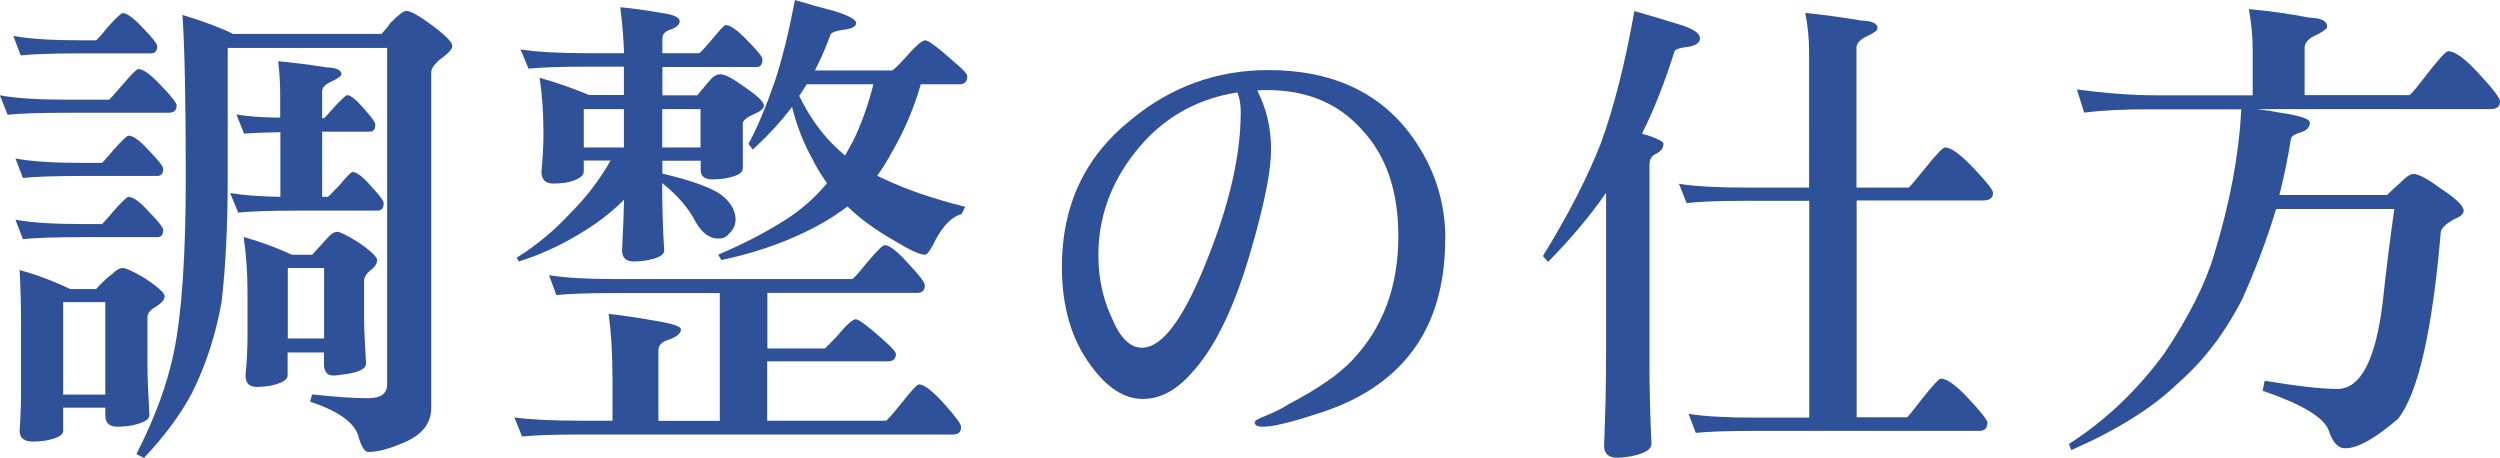
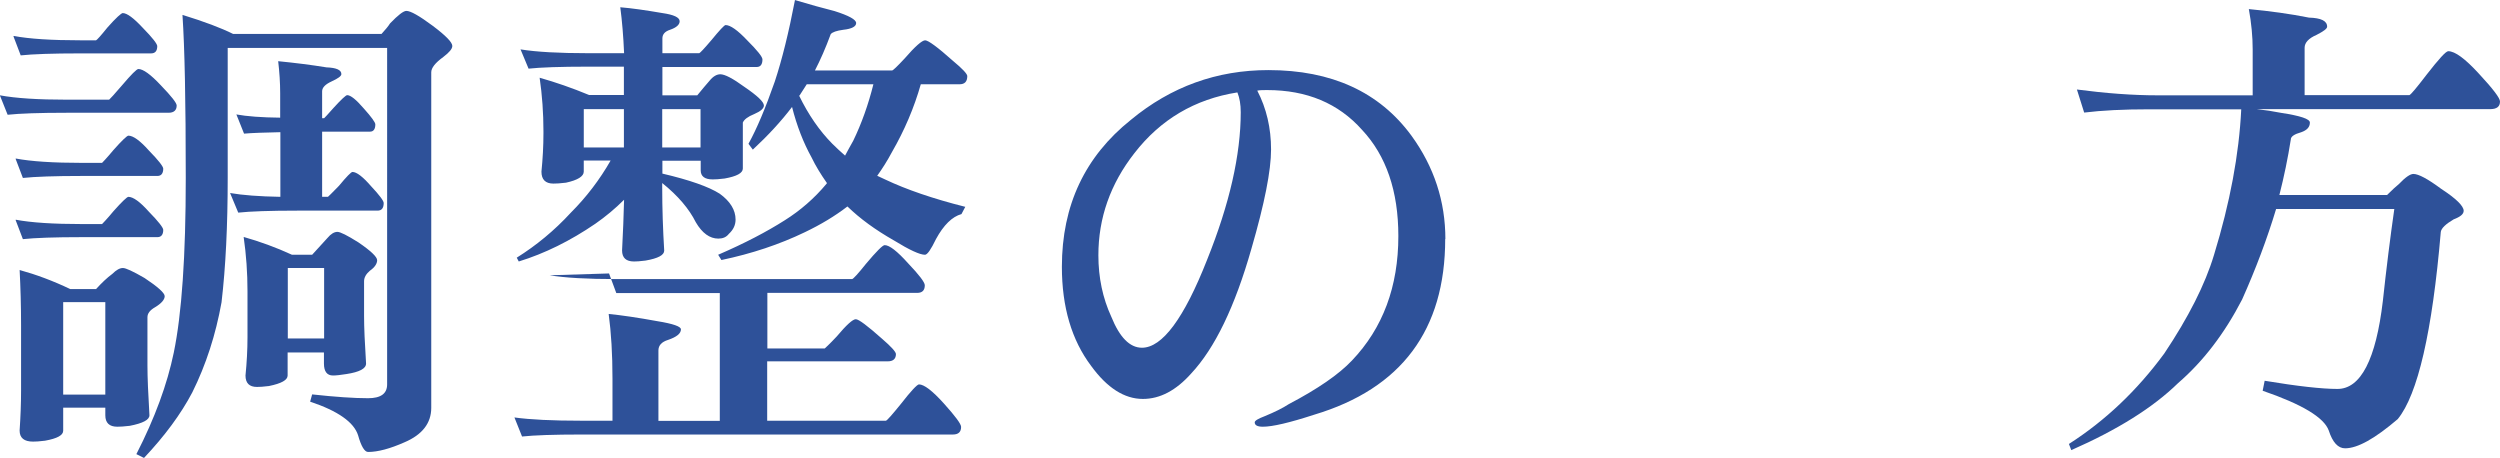
<svg xmlns="http://www.w3.org/2000/svg" id="_レイヤー_2" data-name="レイヤー 2" viewBox="0 0 137.68 25.21">
  <defs>
    <style>
      .cls-1 {
        fill: #2e5199;
        stroke-width: 0px;
      }
    </style>
  </defs>
  <g id="_レイヤー_2-2" data-name="レイヤー 2">
    <g>
      <path class="cls-1" d="M0,5.25c.86.16,2.09.24,3.69.24h2.32c.05-.04.29-.3.71-.79.51-.6.81-.9.9-.9.26,0,.68.3,1.24.9.58.6.87.97.87,1.11,0,.26-.15.4-.45.4H3.69c-1.53,0-2.62.04-3.27.11l-.42-1.05ZM.76,1.98c.84.16,2.07.24,3.69.24h.84c.05-.02.26-.25.63-.71.47-.53.76-.79.84-.79.23,0,.6.27,1.11.82.53.54.79.88.79,1,0,.26-.11.4-.34.4h-3.88c-1.55,0-2.65.04-3.3.11l-.4-1.05ZM.87,8.73c.84.16,2.07.24,3.67.24h1.08s.25-.25.63-.71c.47-.53.75-.79.82-.79.26,0,.64.27,1.13.82.53.54.79.88.79,1,0,.26-.11.4-.32.4h-4.14c-1.53,0-2.62.04-3.27.11l-.4-1.05ZM.87,12.1c.84.16,2.07.24,3.67.24h1.08s.25-.25.63-.71c.47-.53.75-.79.82-.79.26,0,.64.27,1.13.82.53.54.79.88.79,1,0,.26-.11.4-.32.4h-4.14c-1.53,0-2.62.04-3.27.11l-.4-1.05ZM1.08,14.87c.91.25,1.85.6,2.79,1.05h1.42c.3-.33.6-.62.9-.84.21-.21.4-.32.58-.32.16,0,.55.18,1.19.55.74.49,1.11.83,1.11,1,0,.19-.18.4-.53.61-.28.16-.42.34-.42.55v2.66c0,.65.04,1.56.11,2.74,0,.25-.36.44-1.08.58-.32.04-.54.05-.69.05-.44,0-.66-.21-.66-.63v-.42h-2.32v1.27c0,.25-.33.43-1,.55-.3.04-.52.05-.66.05-.49,0-.74-.2-.74-.61.05-.74.08-1.48.08-2.21v-3.59c0-1.07-.03-2.09-.08-3.06ZM3.48,21.73h2.32v-5.09h-2.32v5.09ZM10.05.82c1.2.37,2.13.72,2.79,1.05h8.17c.21-.23.37-.42.47-.58.44-.46.74-.69.9-.69.23,0,.71.27,1.45.82.72.54,1.08.91,1.08,1.11,0,.16-.17.36-.5.61-.44.32-.66.6-.66.84v18.48c0,.84-.49,1.48-1.48,1.9-.79.35-1.46.53-2,.53-.19,0-.38-.31-.55-.92-.23-.72-1.11-1.34-2.64-1.85l.11-.4c1.28.14,2.31.21,3.08.21.7,0,1.05-.25,1.05-.76V2.64h-8.78v7.15c0,2.62-.11,4.9-.34,6.86-.32,1.78-.85,3.43-1.61,4.96-.63,1.2-1.52,2.4-2.66,3.61l-.42-.21c1.02-1.99,1.7-3.85,2.06-5.59.44-2.13.66-5.33.66-9.62s-.06-7.14-.18-8.96ZM13,6.3c.6.11,1.41.17,2.43.18v-1.34c0-.58-.04-1.17-.11-1.77.91.09,1.8.2,2.66.34.54.02.82.14.82.37,0,.11-.18.24-.53.4-.35.16-.53.34-.53.55v1.48h.11s.21-.21.53-.58c.42-.46.67-.69.74-.69.19,0,.5.25.92.74.42.47.63.76.63.87,0,.26-.1.4-.29.4h-2.64v3.59h.32s.24-.22.61-.61c.42-.51.67-.76.74-.76.23,0,.57.26,1.03.79.46.49.69.8.69.92,0,.28-.11.42-.34.42h-4.4c-1.53,0-2.62.04-3.27.11l-.45-1.08c.69.12,1.61.19,2.77.21v-3.56c-.88.02-1.55.04-2,.08l-.42-1.05ZM13.42,13.05c.88.25,1.77.57,2.66.98h1.11c.32-.35.6-.66.84-.92.19-.23.38-.34.55-.34.16,0,.54.19,1.16.58.69.47,1.03.8,1.03.98,0,.19-.13.39-.4.58-.21.18-.32.37-.32.58v1.92c0,.63.04,1.5.11,2.61,0,.28-.36.47-1.08.58-.32.05-.56.08-.74.08-.33,0-.5-.22-.5-.66v-.61h-2v1.27c0,.25-.34.44-1.03.58-.3.04-.52.05-.66.05-.42,0-.63-.21-.63-.63.07-.7.11-1.41.11-2.11v-2.53c0-1.02-.07-2.01-.21-2.98ZM15.85,18.64h2v-3.88h-2v3.88Z" />
-       <path class="cls-1" d="M30.27,15.16c.84.14,2.07.21,3.69.21h12.97c.07-.02.33-.3.76-.84.58-.69.92-1.03,1.03-1.03.26,0,.69.33,1.29,1,.62.65.92,1.05.92,1.21,0,.28-.14.42-.42.42h-8.25v3.06h3.16s.25-.22.66-.66c.53-.63.88-.95,1.05-.95.16,0,.64.36,1.45,1.08.51.44.76.72.76.84,0,.26-.15.4-.45.4h-6.64v3.27h6.54c.07-.02.34-.33.82-.92.56-.72.9-1.08,1-1.08.28,0,.74.35,1.37,1.05s.95,1.13.95,1.29c0,.28-.15.42-.45.42h-20.46c-1.53,0-2.62.04-3.27.11l-.42-1.05c.86.12,2.09.18,3.69.18h1.71v-2.32c0-1.34-.07-2.52-.21-3.56.7.07,1.6.2,2.69.4.86.14,1.29.29,1.29.45,0,.23-.24.42-.71.58-.35.11-.53.3-.53.58v3.88h3.38v-7.04h-5.7c-1.55,0-2.65.04-3.3.11l-.4-1.08ZM28.67,2.72c.86.14,2.1.21,3.72.21h1.98c-.04-.93-.11-1.78-.21-2.53.62.05,1.39.16,2.32.32.63.09.95.24.95.45,0,.19-.18.35-.53.47-.28.09-.42.25-.42.47v.82h2.03c.05-.02.27-.25.66-.71.46-.56.72-.84.79-.84.26,0,.66.28,1.19.84.56.56.84.91.84,1.05,0,.28-.11.42-.32.42h-5.19v1.56h1.92c.26-.32.49-.59.69-.82.19-.23.39-.34.58-.34.25,0,.69.23,1.32.69.72.49,1.08.83,1.08,1.03,0,.16-.18.32-.53.47-.35.14-.56.3-.63.47v2.53c0,.25-.33.43-1,.55-.3.04-.52.05-.66.05-.44,0-.66-.17-.66-.5v-.53h-2.11v.71c1.49.35,2.55.72,3.16,1.11.58.42.87.9.87,1.42,0,.3-.12.56-.37.79-.14.18-.33.26-.58.26-.47,0-.89-.3-1.24-.9-.37-.74-.98-1.46-1.85-2.16v.24c0,1.16.04,2.32.11,3.48,0,.25-.34.43-1.03.55-.3.04-.51.05-.63.05-.44,0-.66-.2-.66-.61.05-.98.09-1.92.11-2.79-.49.49-1.02.93-1.58,1.32-1.39.95-2.79,1.64-4.22,2.08l-.11-.21c1.07-.67,2.07-1.49,2.98-2.48.86-.86,1.59-1.82,2.19-2.87h-1.48v.61c0,.26-.33.47-.98.61-.32.04-.54.05-.69.05-.44,0-.66-.22-.66-.66.07-.7.11-1.41.11-2.11v-.11c0-1-.07-1.99-.21-2.95.88.25,1.78.56,2.72.95h1.92v-1.56h-1.98c-1.53,0-2.62.04-3.27.11l-.45-1.08ZM32.15,8.12h2.21v-2.11h-2.21v2.11ZM36.47,6.01v2.11h2.11v-2.11h-2.11ZM43.77,0c.83.25,1.56.45,2.19.61.79.25,1.19.47,1.19.66s-.24.32-.71.37c-.37.05-.6.13-.69.24-.28.76-.57,1.42-.87,2h4.25c.05,0,.28-.22.69-.66.58-.67.96-1,1.13-1s.69.38,1.53,1.13c.53.44.79.72.79.84,0,.3-.14.45-.42.45h-2.14c-.37,1.3-.9,2.54-1.58,3.72-.26.49-.54.93-.82,1.32.14.07.29.14.45.21,1.14.54,2.61,1.05,4.4,1.5l-.21.4c-.51.14-.98.6-1.4,1.37-.28.58-.48.87-.61.87-.28,0-.85-.26-1.71-.79-1.02-.58-1.87-1.2-2.56-1.87-.69.53-1.47,1-2.35,1.42-1.39.67-2.92,1.18-4.59,1.53l-.18-.29c1.46-.63,2.68-1.27,3.67-1.9.86-.54,1.63-1.21,2.29-2,.02-.02.03-.04.03-.05-.33-.47-.62-.94-.84-1.4-.46-.83-.82-1.76-1.08-2.79-.6.79-1.32,1.57-2.16,2.35l-.24-.32c.46-.83.94-1.97,1.45-3.43.4-1.21.77-2.71,1.11-4.48ZM44.01,5.27c.51,1.05,1.12,1.93,1.82,2.64.23.23.47.45.71.66.14-.26.29-.54.45-.82.46-.95.83-1.99,1.11-3.11h-3.67c-.11.18-.22.35-.34.53-.02.04-.04.07-.08.11Z" />
+       <path class="cls-1" d="M30.27,15.16c.84.14,2.07.21,3.69.21h12.97c.07-.02.33-.3.76-.84.58-.69.92-1.03,1.03-1.03.26,0,.69.33,1.29,1,.62.65.92,1.05.92,1.21,0,.28-.14.42-.42.42h-8.25v3.06h3.16s.25-.22.66-.66c.53-.63.88-.95,1.05-.95.16,0,.64.36,1.45,1.08.51.44.76.72.76.84,0,.26-.15.4-.45.4h-6.64v3.27h6.54c.07-.02.34-.33.82-.92.56-.72.9-1.08,1-1.08.28,0,.74.35,1.37,1.05s.95,1.13.95,1.29c0,.28-.15.42-.45.42h-20.46c-1.53,0-2.62.04-3.27.11l-.42-1.05c.86.12,2.09.18,3.69.18h1.71v-2.32c0-1.34-.07-2.52-.21-3.56.7.07,1.6.2,2.69.4.86.14,1.29.29,1.29.45,0,.23-.24.42-.71.58-.35.11-.53.3-.53.58v3.88h3.38v-7.04h-5.7l-.4-1.08ZM28.67,2.72c.86.14,2.1.21,3.72.21h1.98c-.04-.93-.11-1.78-.21-2.53.62.05,1.39.16,2.32.32.63.09.95.24.95.45,0,.19-.18.35-.53.47-.28.09-.42.25-.42.47v.82h2.03c.05-.02.27-.25.66-.71.46-.56.72-.84.79-.84.26,0,.66.28,1.19.84.56.56.84.91.84,1.05,0,.28-.11.42-.32.42h-5.19v1.56h1.92c.26-.32.49-.59.69-.82.19-.23.39-.34.58-.34.25,0,.69.23,1.32.69.72.49,1.08.83,1.08,1.03,0,.16-.18.32-.53.47-.35.14-.56.3-.63.47v2.53c0,.25-.33.43-1,.55-.3.04-.52.05-.66.05-.44,0-.66-.17-.66-.5v-.53h-2.11v.71c1.49.35,2.55.72,3.16,1.11.58.42.87.9.87,1.42,0,.3-.12.56-.37.79-.14.18-.33.26-.58.26-.47,0-.89-.3-1.24-.9-.37-.74-.98-1.46-1.85-2.16v.24c0,1.16.04,2.32.11,3.48,0,.25-.34.43-1.03.55-.3.04-.51.05-.63.05-.44,0-.66-.2-.66-.61.05-.98.09-1.92.11-2.79-.49.49-1.02.93-1.58,1.32-1.39.95-2.79,1.64-4.22,2.08l-.11-.21c1.07-.67,2.07-1.49,2.98-2.48.86-.86,1.59-1.82,2.19-2.87h-1.48v.61c0,.26-.33.47-.98.61-.32.04-.54.05-.69.05-.44,0-.66-.22-.66-.66.07-.7.11-1.41.11-2.11v-.11c0-1-.07-1.99-.21-2.95.88.25,1.78.56,2.72.95h1.92v-1.56h-1.98c-1.53,0-2.62.04-3.27.11l-.45-1.08ZM32.15,8.12h2.21v-2.11h-2.21v2.11ZM36.47,6.01v2.11h2.11v-2.11h-2.11ZM43.77,0c.83.25,1.56.45,2.19.61.79.25,1.19.47,1.19.66s-.24.32-.71.37c-.37.05-.6.13-.69.24-.28.76-.57,1.42-.87,2h4.25c.05,0,.28-.22.69-.66.58-.67.96-1,1.13-1s.69.38,1.53,1.13c.53.44.79.72.79.84,0,.3-.14.45-.42.45h-2.14c-.37,1.3-.9,2.54-1.58,3.72-.26.49-.54.93-.82,1.32.14.07.29.14.45.21,1.14.54,2.61,1.05,4.4,1.5l-.21.4c-.51.14-.98.6-1.4,1.37-.28.58-.48.87-.61.87-.28,0-.85-.26-1.71-.79-1.02-.58-1.87-1.2-2.56-1.87-.69.53-1.47,1-2.35,1.42-1.39.67-2.92,1.18-4.59,1.53l-.18-.29c1.46-.63,2.68-1.27,3.67-1.9.86-.54,1.63-1.21,2.29-2,.02-.02.03-.04.03-.05-.33-.47-.62-.94-.84-1.4-.46-.83-.82-1.76-1.08-2.79-.6.79-1.32,1.57-2.16,2.35l-.24-.32c.46-.83.94-1.97,1.45-3.43.4-1.21.77-2.71,1.11-4.48ZM44.01,5.27c.51,1.05,1.12,1.93,1.82,2.64.23.23.47.45.71.66.14-.26.29-.54.45-.82.46-.95.83-1.99,1.11-3.11h-3.67c-.11.18-.22.35-.34.53-.02.04-.04.07-.08.11Z" />
      <path class="cls-1" d="M79.59,13.16c0,5.01-2.41,8.24-7.22,9.68-1.35.44-2.29.66-2.82.66-.3,0-.45-.08-.45-.24,0-.09.18-.2.55-.34.56-.23,1-.45,1.32-.66,1.6-.84,2.76-1.64,3.48-2.4,1.71-1.79,2.56-4.08,2.56-6.86,0-2.48-.67-4.43-2-5.85-1.3-1.46-3.04-2.19-5.22-2.19-.21,0-.4,0-.55.03.51.98.76,2.07.76,3.24s-.36,2.98-1.08,5.46c-.91,3.2-2.02,5.49-3.32,6.88-.83.93-1.71,1.4-2.66,1.4-1.02,0-1.97-.61-2.85-1.82-1.07-1.42-1.61-3.24-1.61-5.46,0-3.38,1.27-6.07,3.8-8.09,2.21-1.83,4.74-2.74,7.57-2.74,3.48,0,6.11,1.2,7.88,3.61,1.25,1.72,1.87,3.62,1.87,5.7ZM68.14,5.09c-2.34.37-4.23,1.49-5.67,3.35-1.32,1.69-1.98,3.56-1.98,5.62,0,1.23.24,2.36.71,3.38.46,1.14,1.02,1.71,1.69,1.71,1.12,0,2.32-1.62,3.59-4.85,1.23-3.06,1.85-5.77,1.85-8.12,0-.42-.06-.78-.18-1.08Z" />
-       <path class="cls-1" d="M90.01.61c.86.25,1.69.49,2.48.74.76.23,1.13.48,1.13.76,0,.25-.22.4-.66.47-.44.05-.69.13-.74.24-.53,1.69-1.12,3.2-1.79,4.54.16.05.3.1.42.13.51.18.76.32.76.42,0,.25-.15.44-.45.58-.21.11-.32.3-.32.58v10.94c0,1.49.04,2.97.11,4.43,0,.32-.38.54-1.13.69-.35.05-.6.08-.74.08-.49,0-.74-.22-.74-.66.07-1.69.11-3.37.11-5.04v-8.89c-.88,1.27-1.94,2.53-3.19,3.8l-.29-.32c1.39-2.25,2.45-4.32,3.19-6.2.74-2.04,1.35-4.47,1.85-7.3ZM92.46,10.12c.84.14,2.07.21,3.69.21h3.48V2.82c0-.69-.07-1.39-.21-2.11,1.05.11,2.08.25,3.08.42.6.02.9.16.9.42,0,.12-.18.26-.53.42-.42.19-.63.41-.63.66v7.7h2.87c.07-.04.37-.39.9-1.05.62-.77.98-1.16,1.11-1.16.33,0,.85.38,1.56,1.13.72.76,1.08,1.21,1.08,1.37,0,.28-.18.42-.55.42h-6.96v11.94h2.77c.07-.04.34-.37.82-1,.6-.76.95-1.13,1.05-1.13.33,0,.84.37,1.53,1.11s1.03,1.18,1.03,1.32c0,.3-.15.45-.45.45h-12.34c-1.53,0-2.62.04-3.27.11l-.4-1.05c.84.14,2.07.21,3.67.21h2.98v-11.94h-3.48c-1.53,0-2.62.04-3.27.13l-.42-1.05Z" />
      <path class="cls-1" d="M123.84.5c1.16.11,2.27.26,3.32.47.67.02,1,.18,1,.5,0,.11-.19.25-.58.45-.44.19-.66.43-.66.71v2.61h5.77c.09-.04.4-.41.95-1.13.67-.86,1.06-1.29,1.19-1.29.37,0,.93.41,1.69,1.24.77.83,1.16,1.34,1.16,1.53,0,.28-.18.42-.53.42h-12.87c.46.05.91.12,1.37.21,1.04.16,1.56.33,1.56.53,0,.25-.16.42-.47.53-.39.11-.58.24-.58.4-.16,1.02-.37,2.04-.63,3.06h5.93c.28-.28.5-.48.66-.61.35-.37.62-.55.79-.55.28,0,.79.27,1.53.82.83.54,1.24.95,1.24,1.21,0,.18-.18.33-.55.47-.44.26-.68.49-.71.69-.47,5.52-1.27,8.96-2.37,10.31-1.25,1.07-2.21,1.61-2.9,1.61-.39,0-.69-.33-.9-.98-.26-.72-1.48-1.45-3.64-2.19l.11-.55c1.81.3,3.15.45,4.01.45,1.28,0,2.12-1.62,2.5-4.85.19-1.76.4-3.45.63-5.06h-6.51c-.49,1.63-1.12,3.3-1.87,4.98-.97,1.88-2.15,3.42-3.53,4.61-1.37,1.34-3.33,2.57-5.88,3.69l-.13-.34c2-1.28,3.75-2.94,5.25-4.98,1.33-1.99,2.25-3.8,2.74-5.43.88-2.87,1.38-5.54,1.5-8.02h-5.06c-1.42,0-2.62.06-3.59.18l-.4-1.27c1.6.21,3.08.32,4.43.32h5.25v-2.53c0-.7-.07-1.44-.21-2.21Z" />
    </g>
  </g>
</svg>